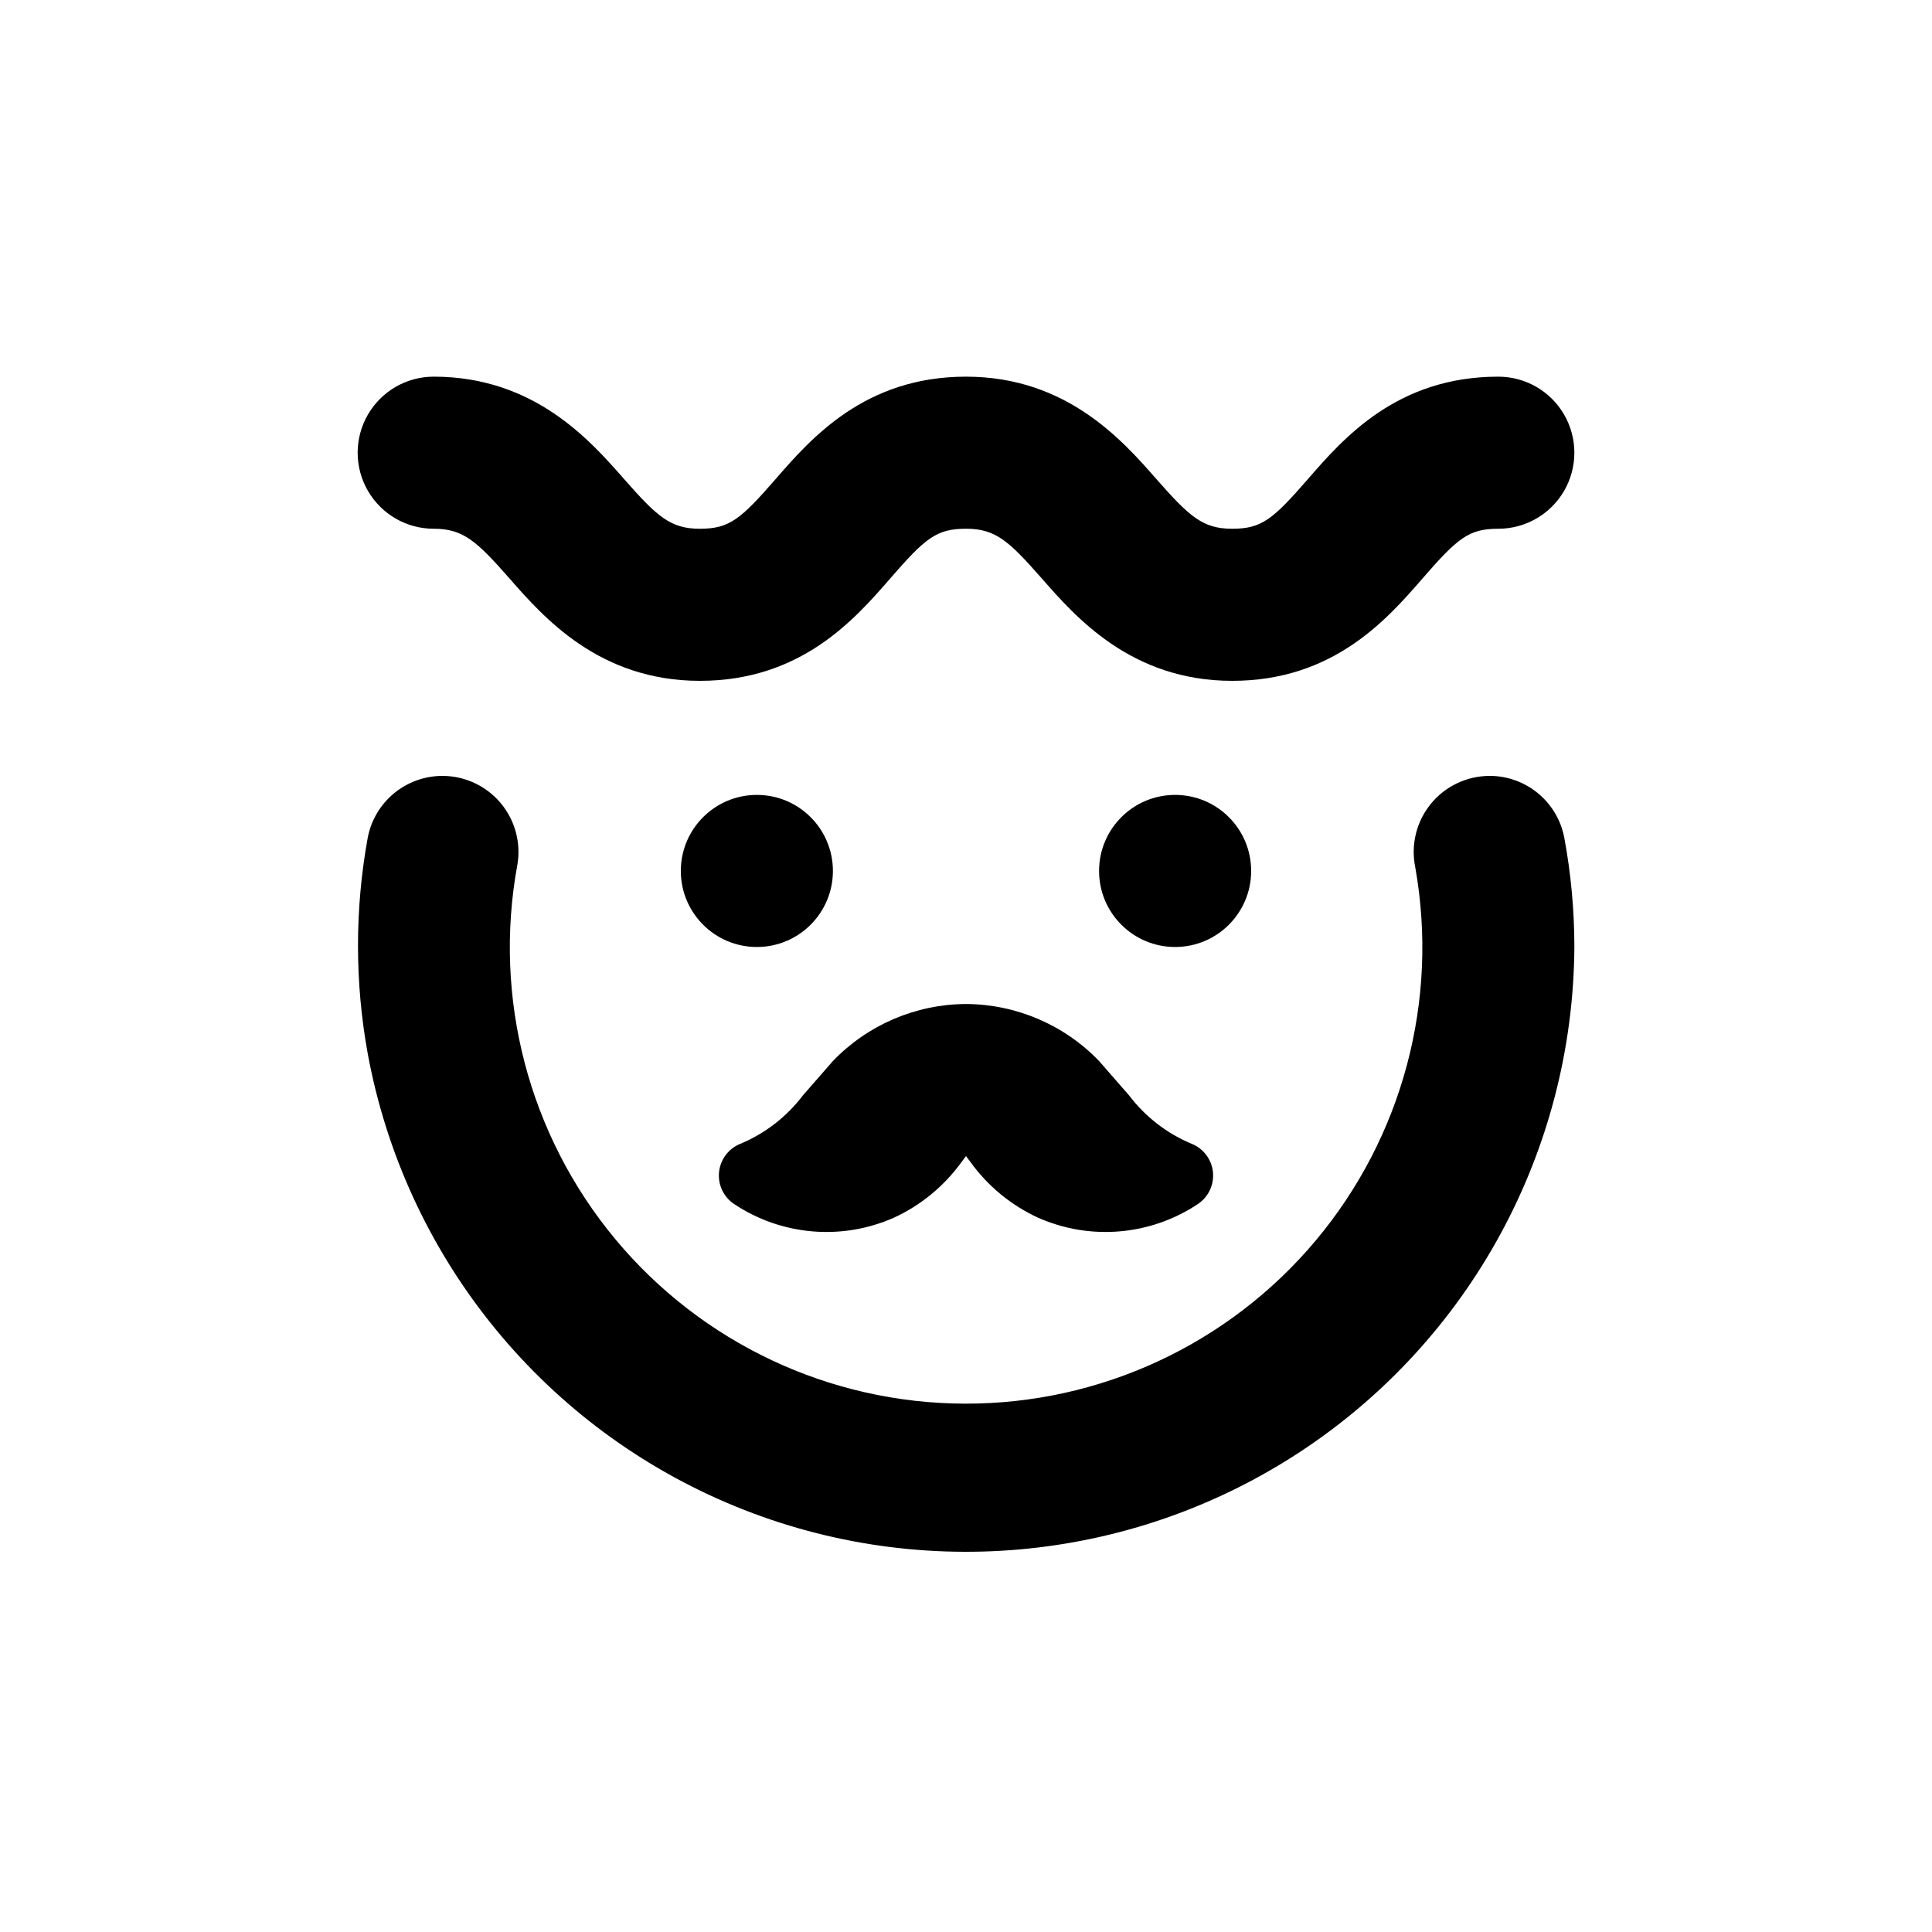
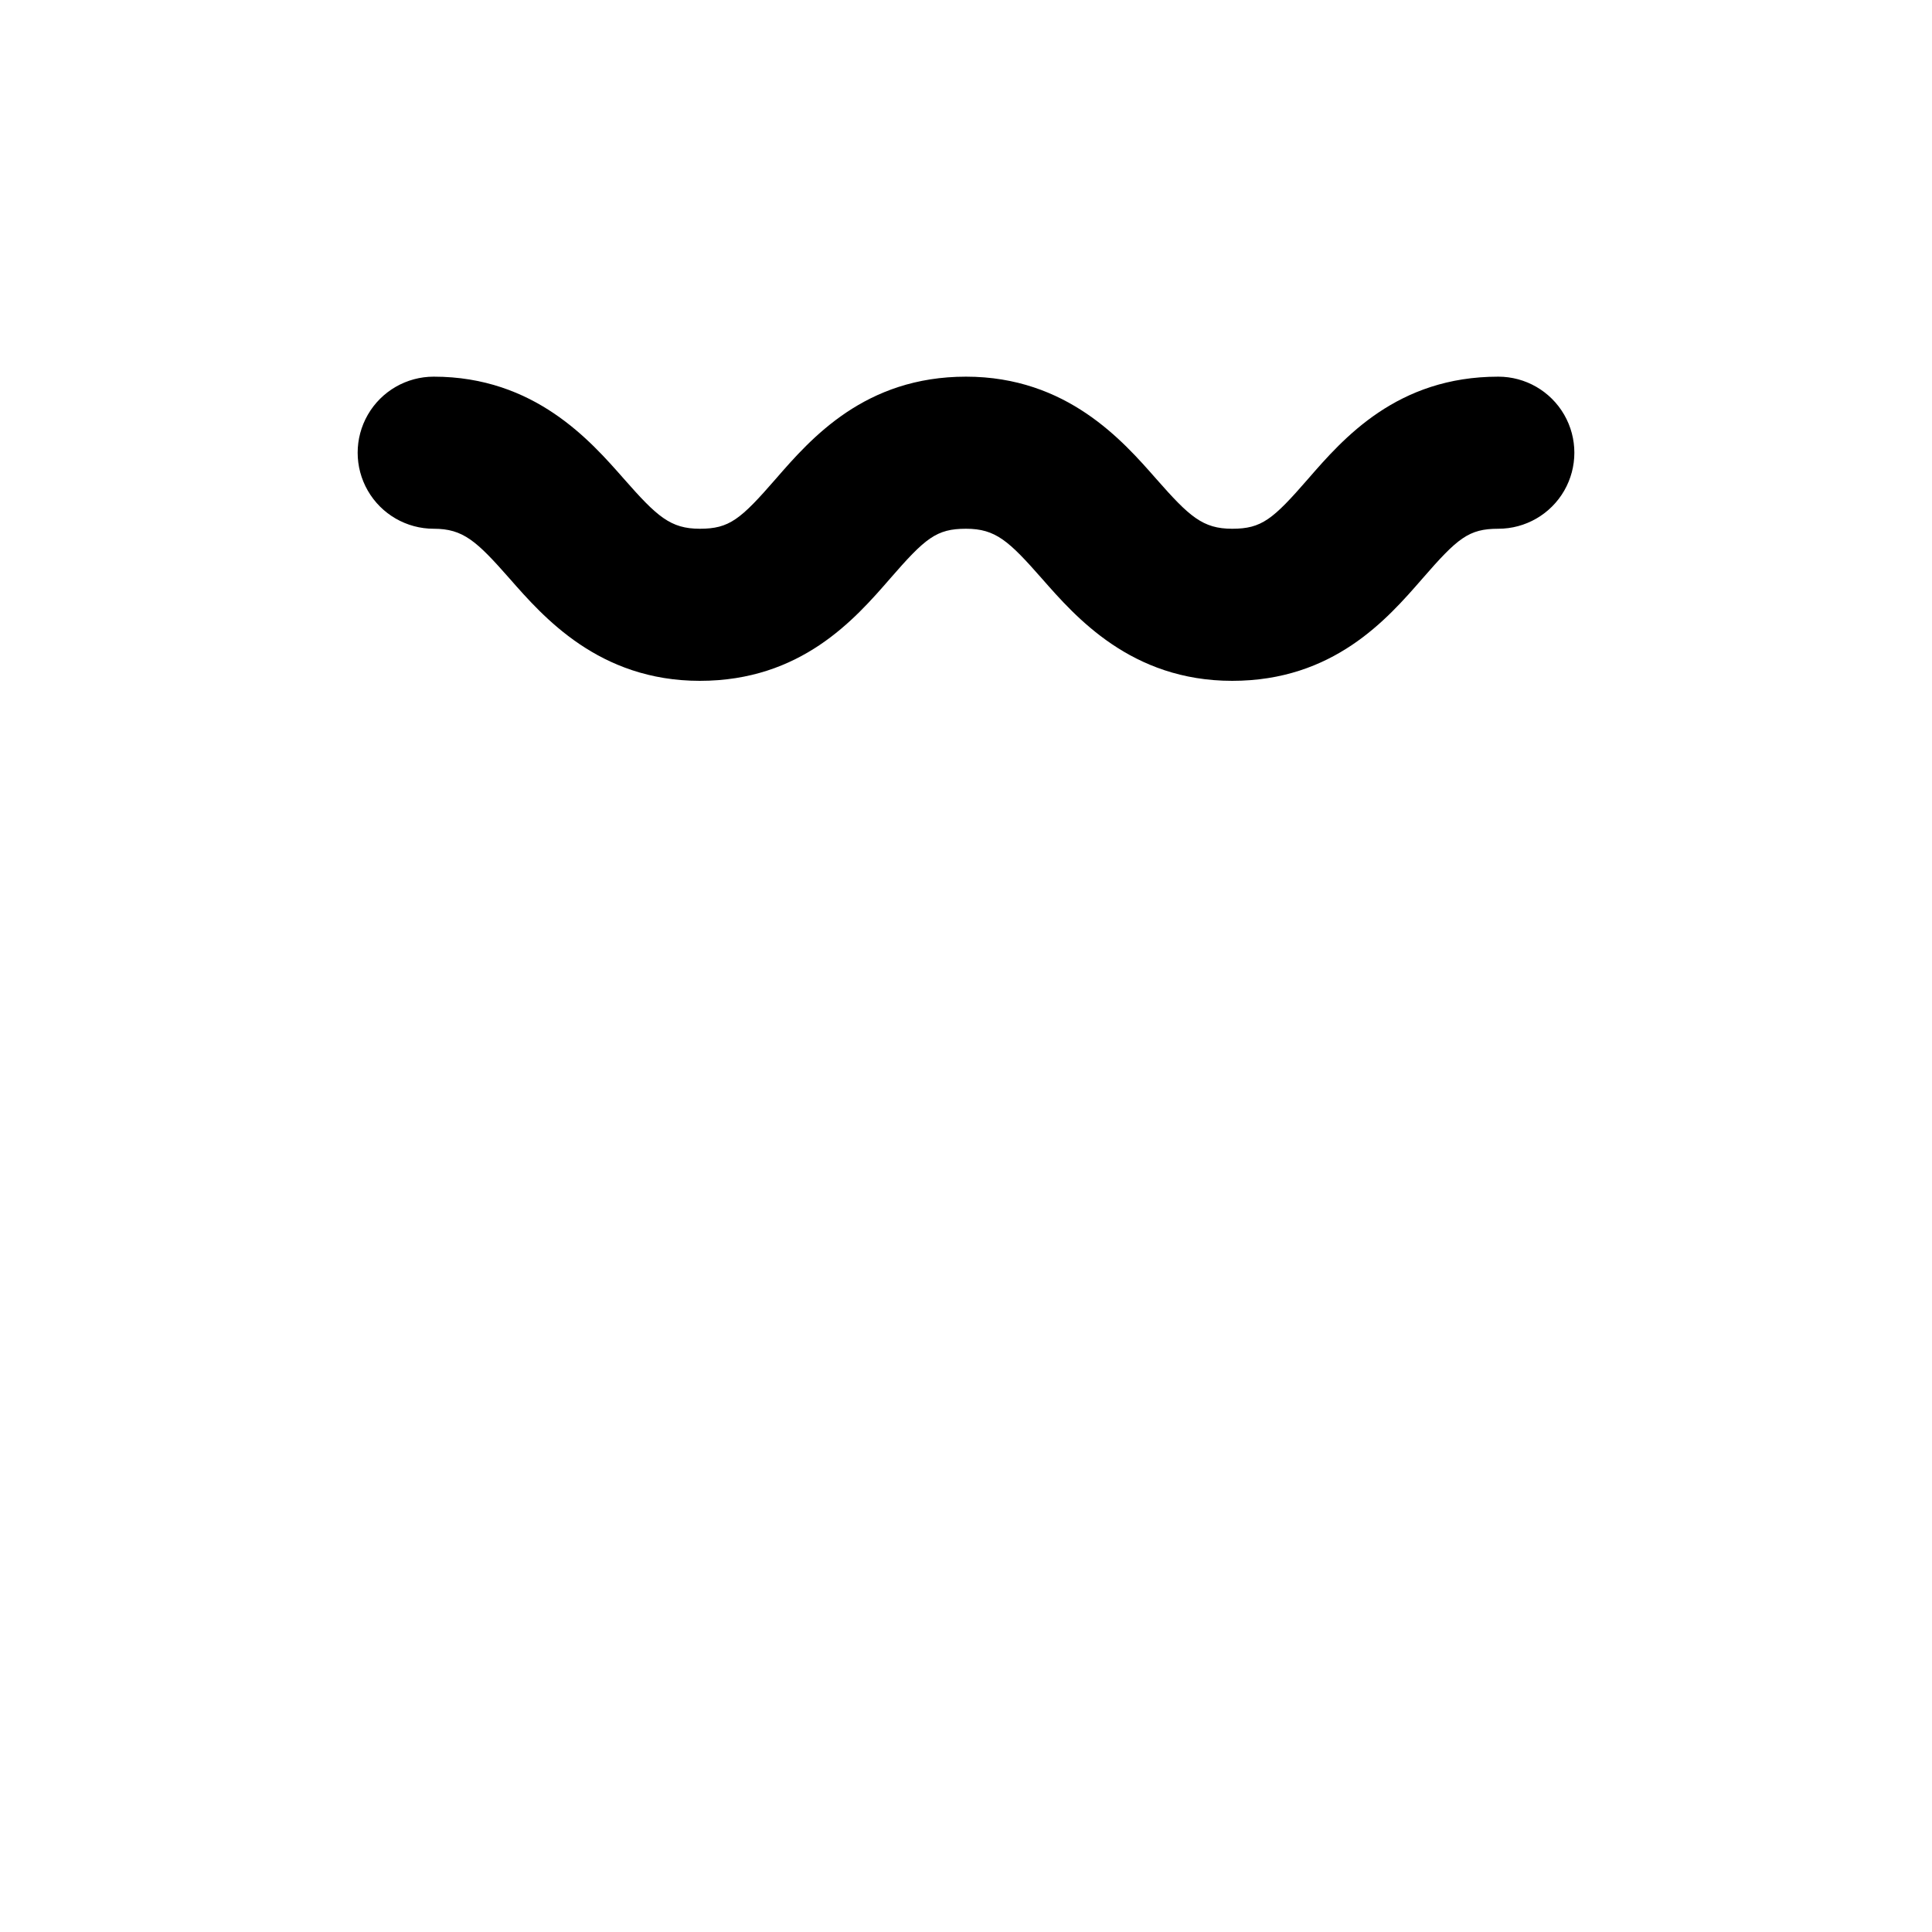
<svg xmlns="http://www.w3.org/2000/svg" fill="#000000" width="800px" height="800px" version="1.1" viewBox="144 144 512 512">
  <g>
    <path d="m541.07 243.82c-26.801 0-41.012 16.273-50.383 27.055s-12.344 13.25-20.152 13.25-11.336-3.223-20.152-13.25c-8.816-10.023-23.629-27.055-50.379-27.055-26.754 0-41.012 16.273-50.383 27.055-9.371 10.781-12.344 13.25-20.152 13.25s-11.336-3.223-20.152-13.25c-8.816-10.023-23.629-27.055-50.379-27.055-7.203 0-13.855 3.844-17.453 10.078-3.602 6.234-3.602 13.918 0 20.152 3.598 6.234 10.25 10.074 17.453 10.074 7.809 0 11.336 3.223 20.152 13.25 8.816 10.027 23.578 27.055 50.379 27.055 26.801 0 41.012-16.273 50.383-27.055s12.293-13.25 20.152-13.25 11.336 3.223 20.152 13.25 23.578 27.055 50.379 27.055 41.012-16.273 50.383-27.055c9.371-10.781 12.293-13.25 20.152-13.25 7.199 0 13.852-3.84 17.453-10.074 3.598-6.234 3.598-13.918 0-20.152-3.602-6.234-10.254-10.078-17.453-10.078z" />
-     <path d="m364.73 374.81c0 11.129-9.02 20.152-20.152 20.152-11.129 0-20.152-9.023-20.152-20.152s9.023-20.152 20.152-20.152c11.133 0 20.152 9.023 20.152 20.152" />
-     <path d="m475.57 374.81c0 11.129-9.023 20.152-20.152 20.152-11.129 0-20.152-9.023-20.152-20.152s9.023-20.152 20.152-20.152c11.129 0 20.152 9.023 20.152 20.152" />
-     <path d="m538.75 349.62c-6.043 0.016-11.762 2.738-15.578 7.426-3.816 4.684-5.328 10.836-4.121 16.758 6.305 35.285-3.371 71.547-26.414 99-23.043 27.457-57.078 43.27-92.922 43.18-35.844-0.09-69.797-16.078-92.699-43.648-22.906-27.574-32.395-63.883-25.914-99.137 1.012-5.856-0.613-11.859-4.441-16.402-3.828-4.547-9.465-7.172-15.406-7.176-4.691 0-9.234 1.633-12.848 4.621-3.613 2.992-6.074 7.144-6.953 11.754-3.441 18.922-3.441 38.309 0 57.23 9.785 53.109 45.508 97.797 95.16 119.03 49.656 21.23 106.64 16.195 151.8-13.418 45.16-29.617 72.492-79.875 72.809-133.88-0.004-9.719-0.898-19.414-2.672-28.969-0.879-4.609-3.336-8.762-6.953-11.754-3.613-2.988-8.156-4.621-12.848-4.621z" />
-     <path d="m400 410.07c-13.316 0.066-26.039 5.519-35.27 15.113l-7.961 9.117 0.004 0.004c-4.289 5.644-9.988 10.059-16.527 12.797-3.137 1.238-5.324 4.113-5.684 7.465-0.359 3.356 1.168 6.629 3.973 8.504 12.57 8.383 28.555 9.754 42.367 3.629 7.129-3.281 13.289-8.352 17.887-14.711l1.211-1.613 1.211 1.613h-0.004c4.598 6.359 10.758 11.43 17.887 14.711 13.812 6.125 29.797 4.754 42.371-3.629 2.801-1.875 4.332-5.148 3.973-8.504-0.359-3.352-2.551-6.227-5.688-7.465-6.539-2.738-12.238-7.152-16.523-12.797l-7.961-9.121c-9.23-9.594-21.953-15.047-35.266-15.113z" />
  </g>
</svg>